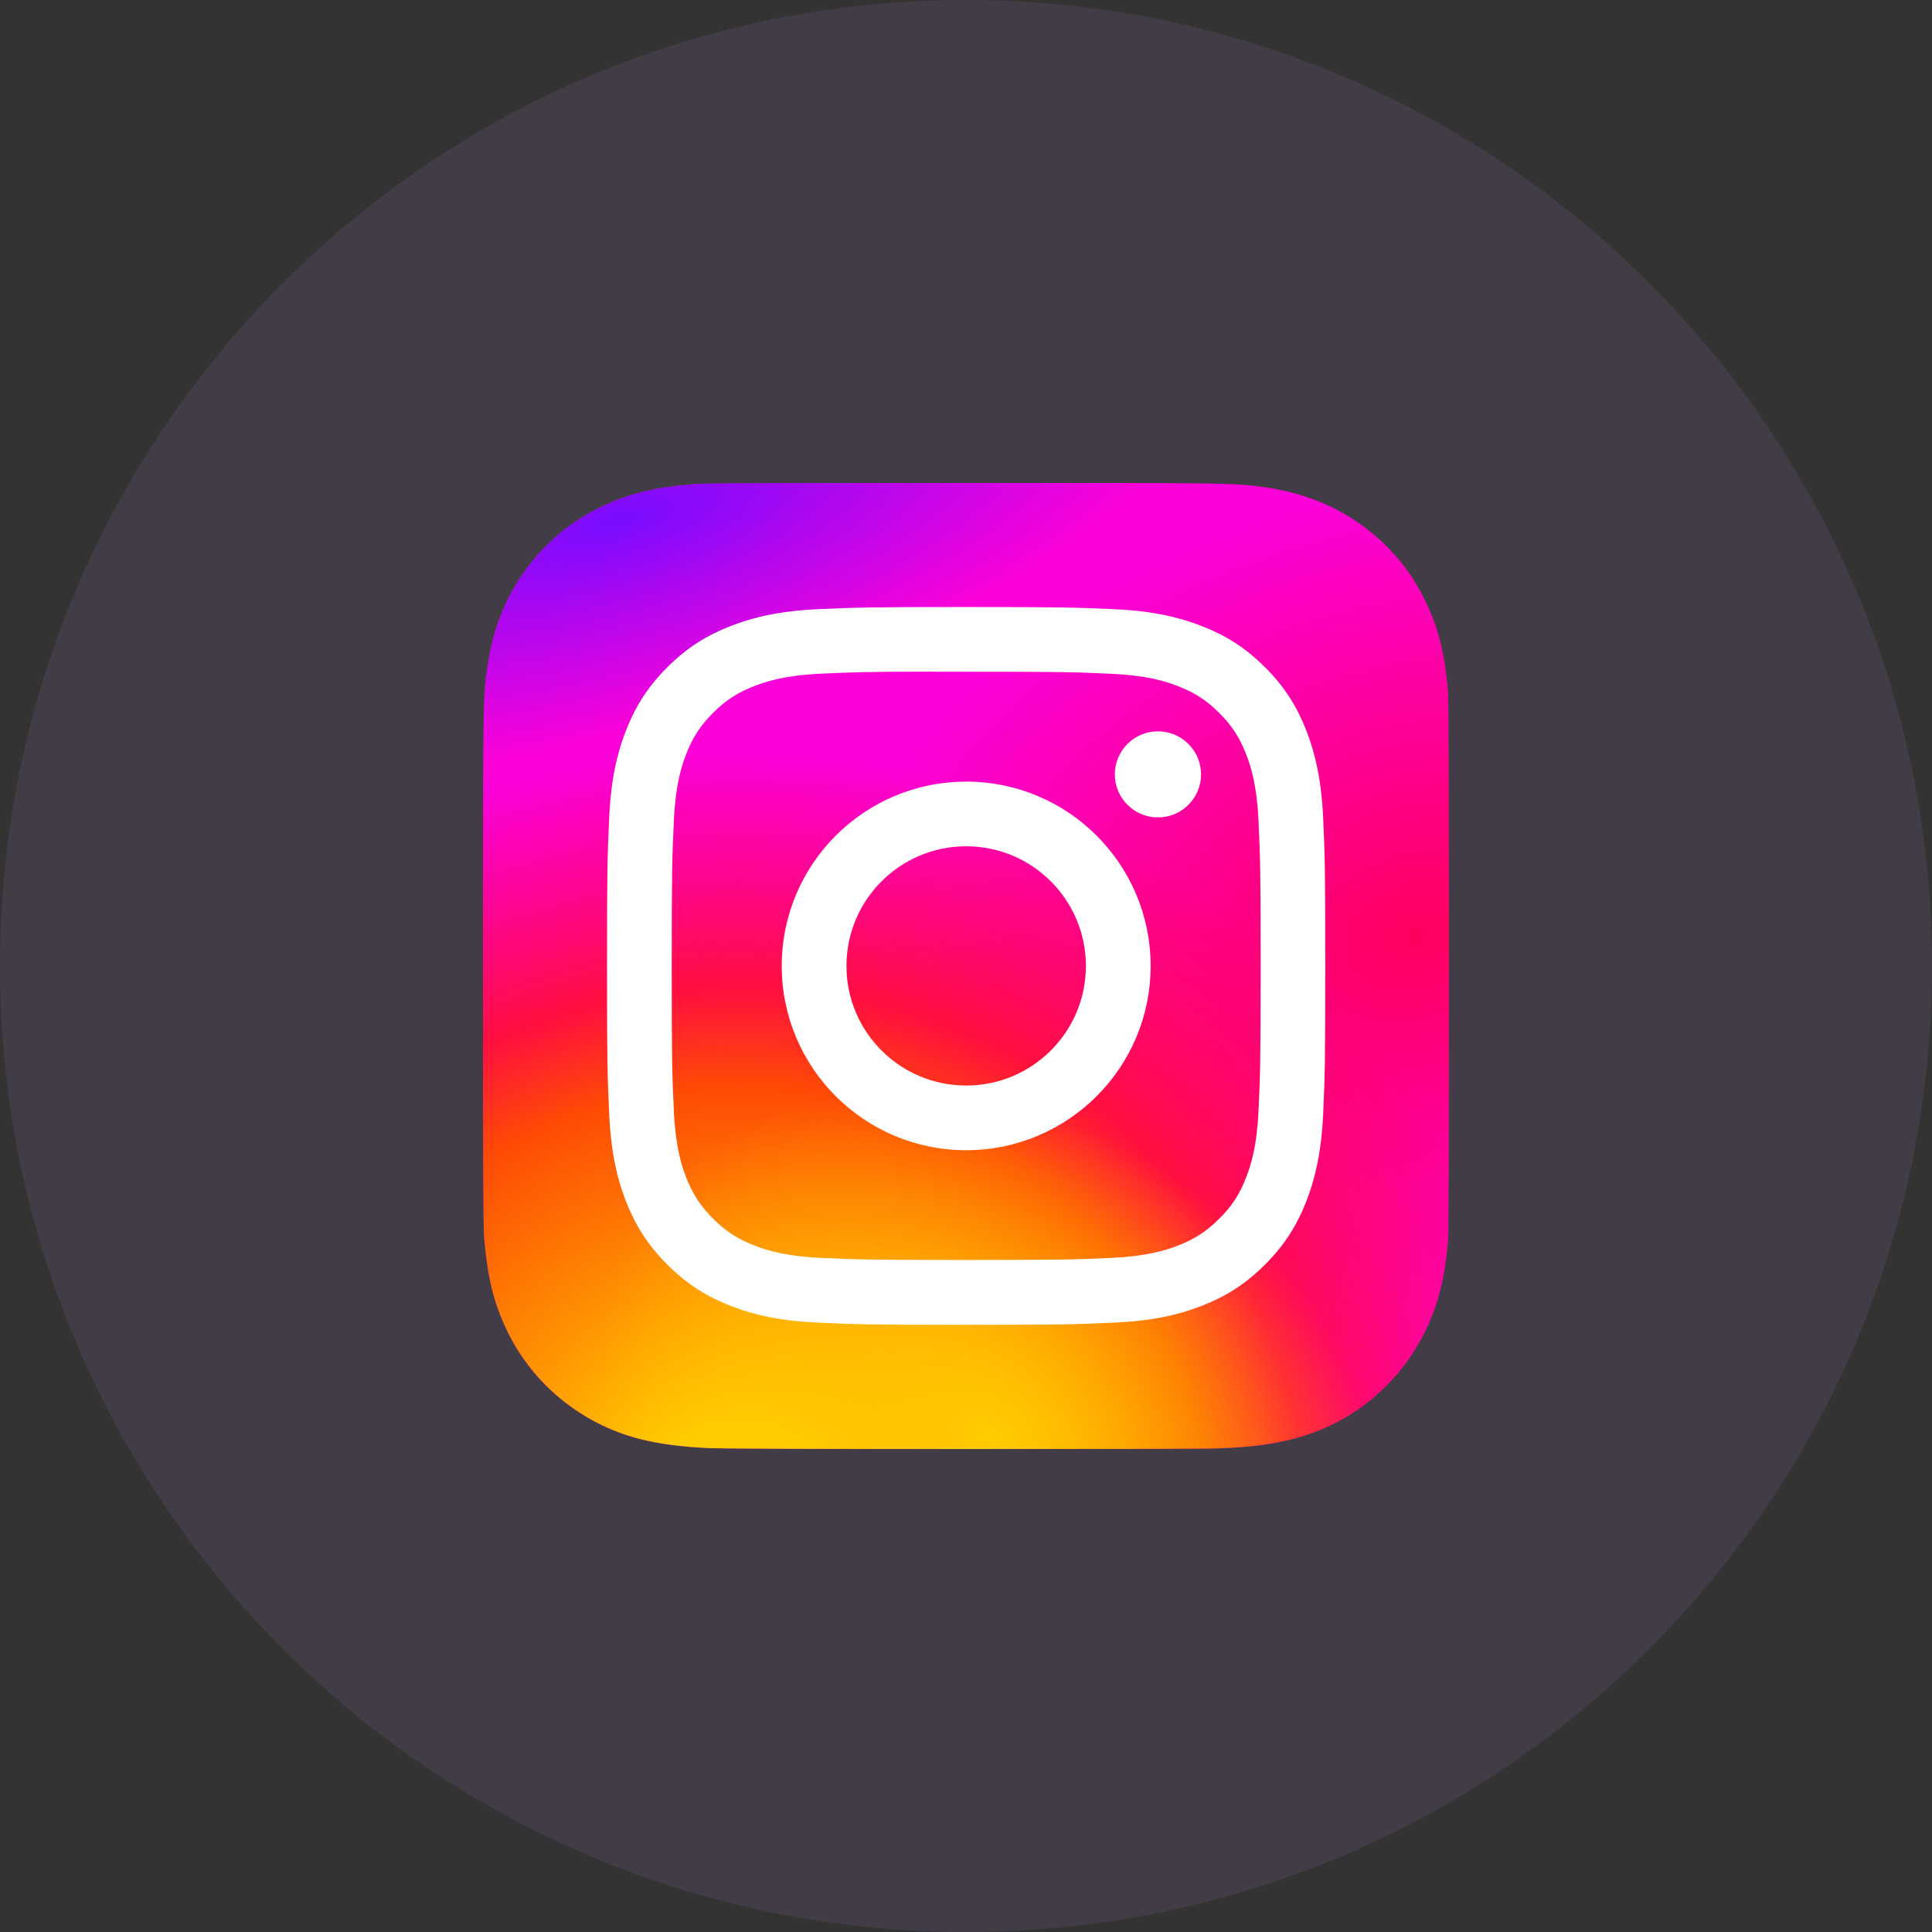
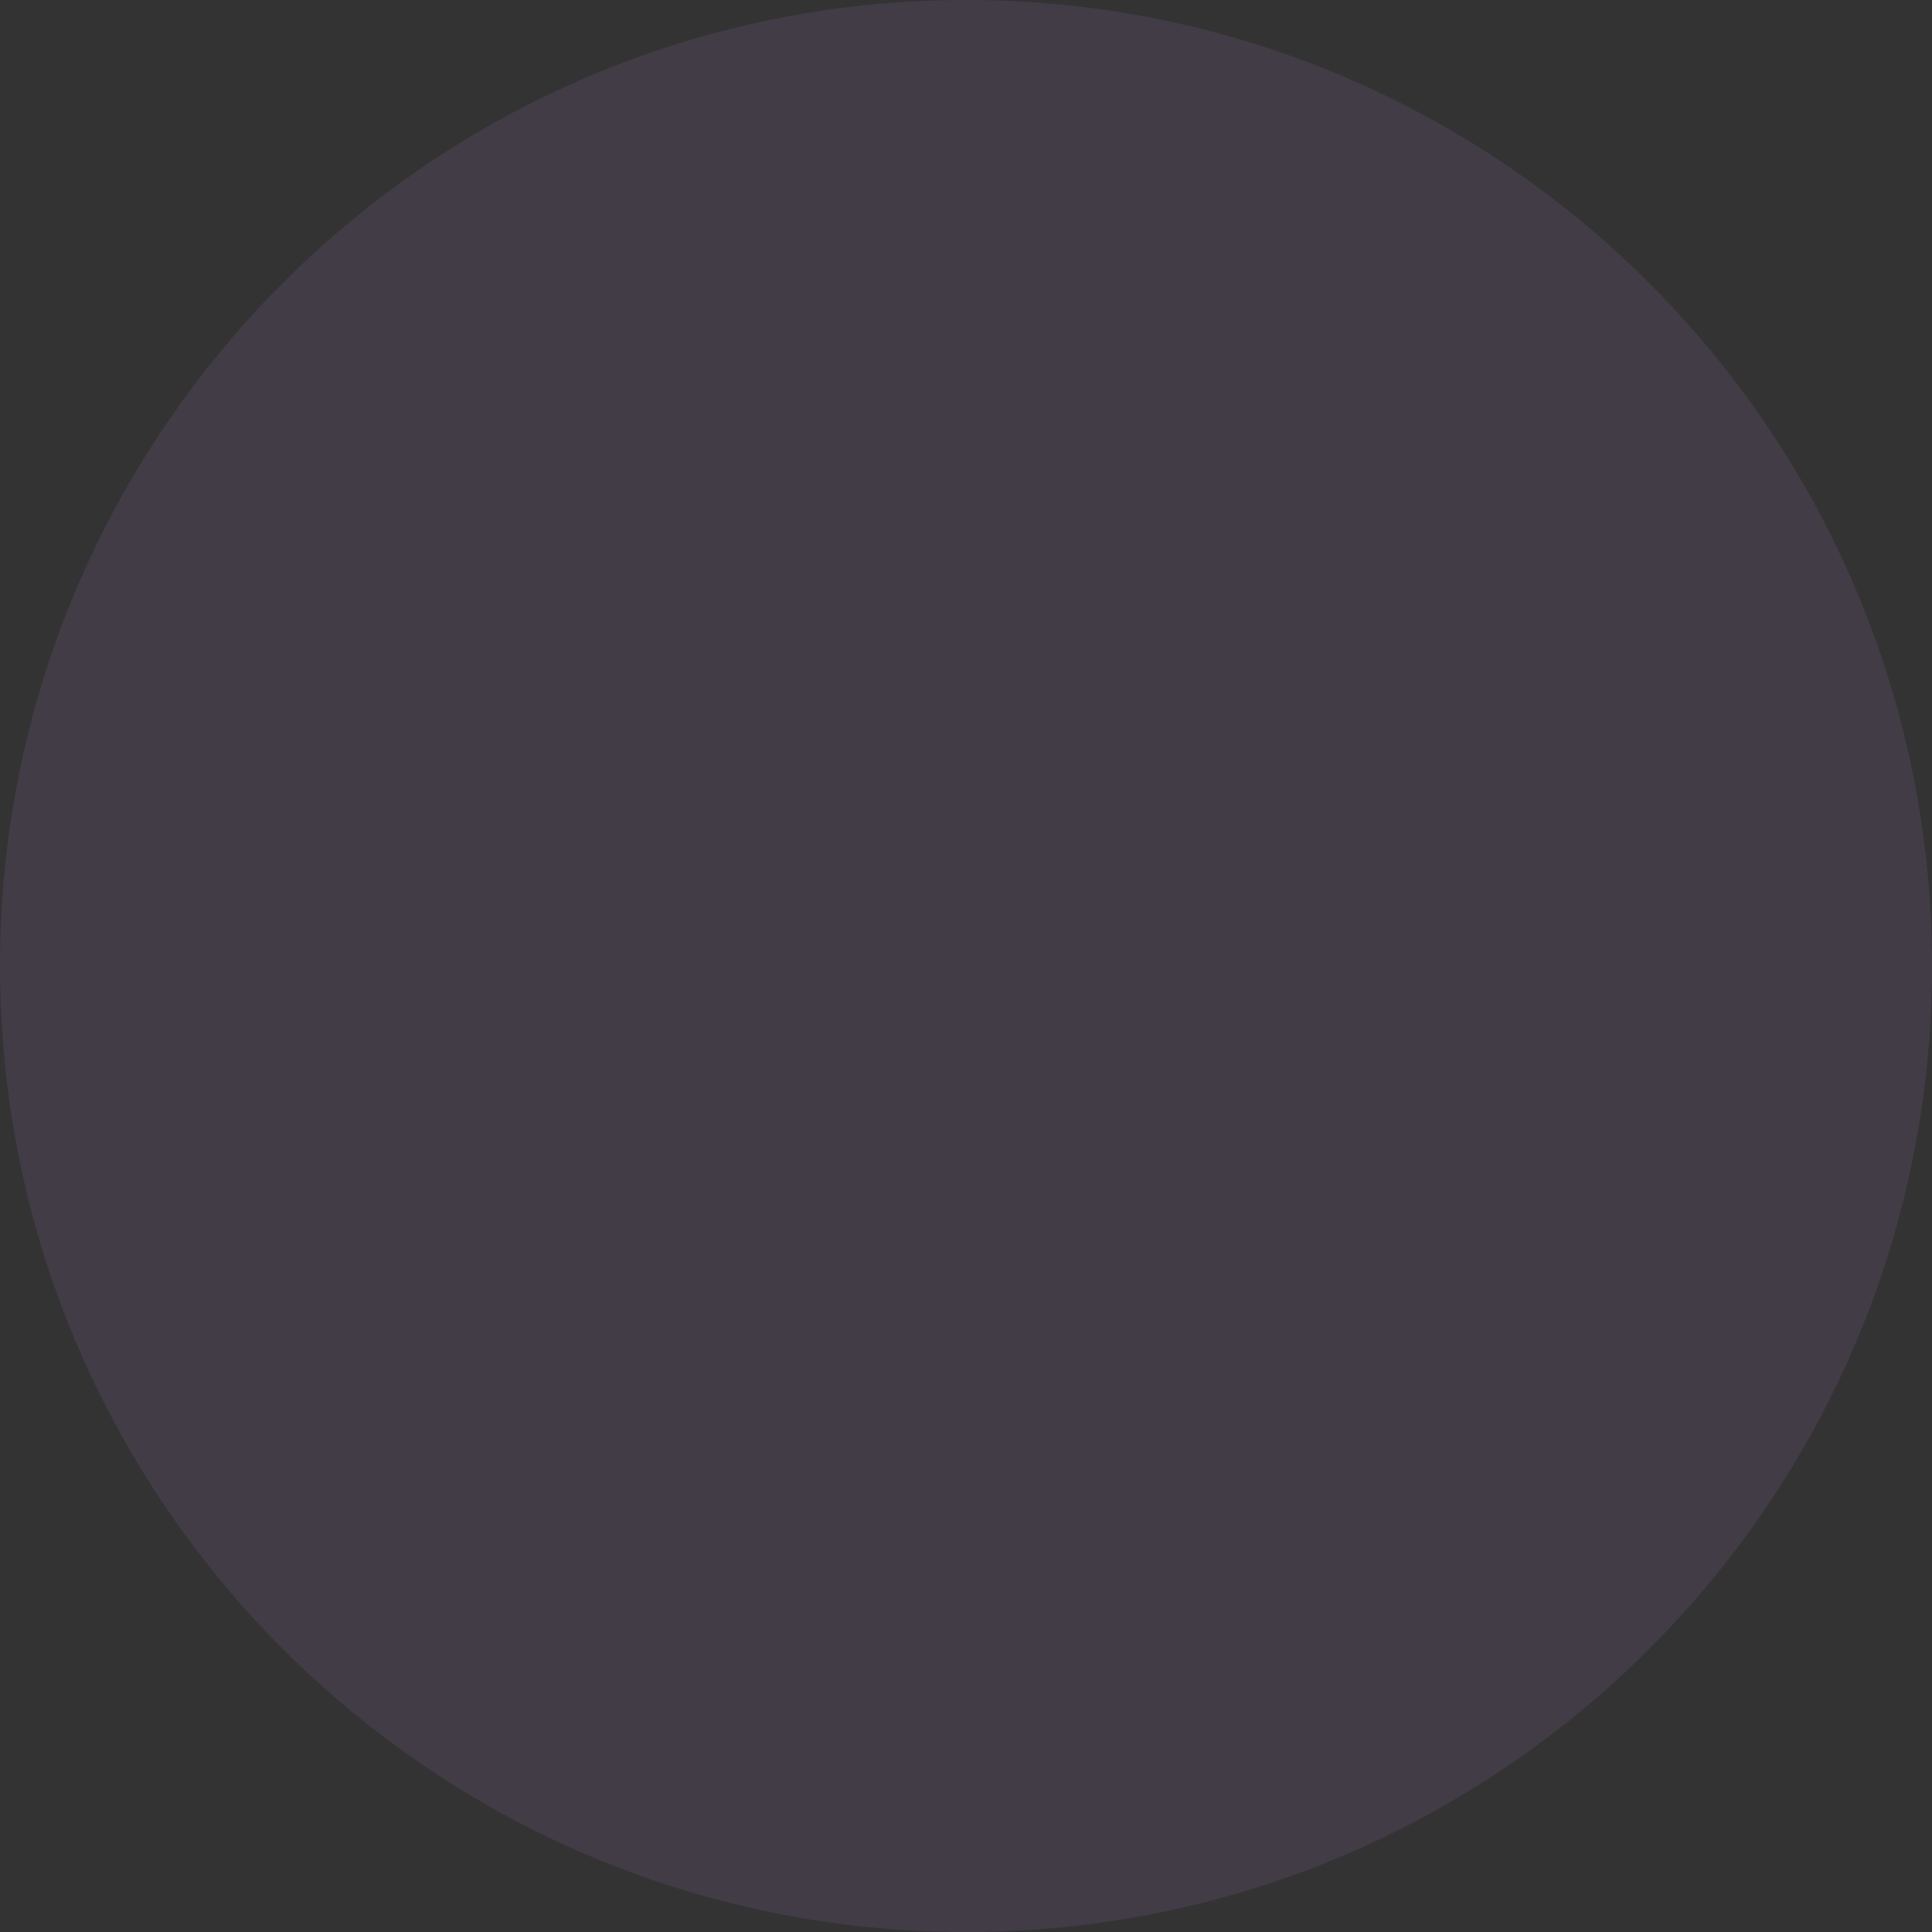
<svg xmlns="http://www.w3.org/2000/svg" width="32" height="32" viewBox="0 0 32 32" fill="none">
  <rect x="0" y="0" width="32" height="32" fill="#333333" stroke="none" />
  <path opacity="0.1" d="M16 32C24.837 32 32 24.837 32 16C32 7.163 24.837 0 16 0C7.163 0 0 7.163 0 16C0 24.837 7.163 32 16 32Z" fill="#CE93FF" />
  <g clip-path="url(#clip0_21846_11187)">
    <path d="M16.003 8C12.663 8 11.686 8.003 11.496 8.019C10.811 8.076 10.384 8.184 9.919 8.416C9.561 8.593 9.279 8.8 9 9.089C8.493 9.616 8.185 10.264 8.074 11.035C8.02 11.409 8.004 11.485 8.001 13.397C7.999 14.034 8.001 14.872 8.001 15.997C8.001 19.335 8.004 20.311 8.02 20.501C8.076 21.168 8.18 21.587 8.402 22.047C8.825 22.925 9.633 23.585 10.586 23.831C10.916 23.916 11.28 23.963 11.748 23.985C11.946 23.994 13.965 24 15.986 24C18.006 24 20.027 23.997 20.22 23.988C20.761 23.962 21.076 23.92 21.423 23.83C22.382 23.583 23.175 22.933 23.608 22.042C23.825 21.594 23.935 21.158 23.985 20.526C23.995 20.388 24 18.19 24 15.995C24 13.799 23.995 11.605 23.984 11.468C23.934 10.825 23.824 10.393 23.599 9.936C23.416 9.563 23.211 9.283 22.915 8.998C22.385 8.492 21.738 8.185 20.967 8.073C20.593 8.019 20.519 8.003 18.606 8H16.003Z" fill="url(#paint0_radial_21846_11187)" />
-     <path d="M16.003 8C12.663 8 11.686 8.003 11.496 8.019C10.811 8.076 10.384 8.184 9.919 8.416C9.561 8.593 9.279 8.8 9 9.089C8.493 9.616 8.185 10.264 8.074 11.035C8.02 11.409 8.004 11.485 8.001 13.397C7.999 14.034 8.001 14.872 8.001 15.997C8.001 19.335 8.004 20.311 8.02 20.501C8.076 21.168 8.18 21.587 8.402 22.047C8.825 22.925 9.633 23.585 10.586 23.831C10.916 23.916 11.28 23.963 11.748 23.985C11.946 23.994 13.965 24 15.986 24C18.006 24 20.027 23.997 20.22 23.988C20.761 23.962 21.076 23.92 21.423 23.83C22.382 23.583 23.175 22.933 23.608 22.042C23.825 21.594 23.935 21.158 23.985 20.526C23.995 20.388 24 18.19 24 15.995C24 13.799 23.995 11.605 23.984 11.468C23.934 10.825 23.824 10.393 23.599 9.936C23.416 9.563 23.211 9.283 22.915 8.998C22.385 8.492 21.738 8.185 20.967 8.073C20.593 8.019 20.519 8.003 18.606 8H16.003Z" fill="url(#paint1_radial_21846_11187)" />
+     <path d="M16.003 8C12.663 8 11.686 8.003 11.496 8.019C10.811 8.076 10.384 8.184 9.919 8.416C9.561 8.593 9.279 8.8 9 9.089C8.493 9.616 8.185 10.264 8.074 11.035C8.02 11.409 8.004 11.485 8.001 13.397C7.999 14.034 8.001 14.872 8.001 15.997C8.001 19.335 8.004 20.311 8.02 20.501C8.825 22.925 9.633 23.585 10.586 23.831C10.916 23.916 11.28 23.963 11.748 23.985C11.946 23.994 13.965 24 15.986 24C18.006 24 20.027 23.997 20.22 23.988C20.761 23.962 21.076 23.92 21.423 23.83C22.382 23.583 23.175 22.933 23.608 22.042C23.825 21.594 23.935 21.158 23.985 20.526C23.995 20.388 24 18.19 24 15.995C24 13.799 23.995 11.605 23.984 11.468C23.934 10.825 23.824 10.393 23.599 9.936C23.416 9.563 23.211 9.283 22.915 8.998C22.385 8.492 21.738 8.185 20.967 8.073C20.593 8.019 20.519 8.003 18.606 8H16.003Z" fill="url(#paint1_radial_21846_11187)" />
    <path d="M16.003 8C12.663 8 11.686 8.003 11.496 8.019C10.811 8.076 10.384 8.184 9.919 8.416C9.561 8.593 9.279 8.8 9 9.089C8.493 9.616 8.185 10.264 8.074 11.035C8.02 11.409 8.004 11.485 8.001 13.397C7.999 14.034 8.001 14.872 8.001 15.997C8.001 19.335 8.004 20.311 8.02 20.501C8.076 21.168 8.18 21.587 8.402 22.047C8.825 22.925 9.633 23.585 10.586 23.831C10.916 23.916 11.28 23.963 11.748 23.985C11.946 23.994 13.965 24 15.986 24C18.006 24 20.027 23.997 20.22 23.988C20.761 23.962 21.076 23.92 21.423 23.83C22.382 23.583 23.175 22.933 23.608 22.042C23.825 21.594 23.935 21.158 23.985 20.526C23.995 20.388 24 18.19 24 15.995C24 13.799 23.995 11.605 23.984 11.468C23.934 10.825 23.824 10.393 23.599 9.936C23.416 9.563 23.211 9.283 22.915 8.998C22.385 8.492 21.738 8.185 20.967 8.073C20.593 8.019 20.519 8.003 18.606 8H16.003Z" fill="url(#paint2_radial_21846_11187)" />
    <path d="M16.003 8C12.663 8 11.686 8.003 11.496 8.019C10.811 8.076 10.384 8.184 9.919 8.416C9.561 8.593 9.279 8.8 9 9.089C8.493 9.616 8.185 10.264 8.074 11.035C8.02 11.409 8.004 11.485 8.001 13.397C7.999 14.034 8.001 14.872 8.001 15.997C8.001 19.335 8.004 20.311 8.02 20.501C8.076 21.168 8.18 21.587 8.402 22.047C8.825 22.925 9.633 23.585 10.586 23.831C10.916 23.916 11.28 23.963 11.748 23.985C11.946 23.994 13.965 24 15.986 24C18.006 24 20.027 23.997 20.22 23.988C20.761 23.962 21.076 23.92 21.423 23.83C22.382 23.583 23.175 22.933 23.608 22.042C23.825 21.594 23.935 21.158 23.985 20.526C23.995 20.388 24 18.19 24 15.995C24 13.799 23.995 11.605 23.984 11.468C23.934 10.825 23.824 10.393 23.599 9.936C23.416 9.563 23.211 9.283 22.915 8.998C22.385 8.492 21.738 8.185 20.967 8.073C20.593 8.019 20.519 8.003 18.606 8H16.003Z" fill="url(#paint3_radial_21846_11187)" />
    <path d="M16.003 10.054C14.388 10.054 14.185 10.062 13.55 10.09C12.917 10.119 12.485 10.22 12.107 10.367C11.715 10.518 11.383 10.722 11.053 11.052C10.722 11.382 10.518 11.714 10.366 12.105C10.219 12.483 10.118 12.915 10.09 13.548C10.061 14.182 10.054 14.384 10.054 15.999C10.054 17.613 10.061 17.815 10.09 18.449C10.119 19.082 10.219 19.514 10.366 19.892C10.518 20.283 10.722 20.615 11.052 20.945C11.383 21.276 11.715 21.48 12.106 21.631C12.484 21.778 12.917 21.878 13.55 21.907C14.184 21.936 14.387 21.943 16.003 21.943C17.618 21.943 17.82 21.936 18.455 21.907C19.088 21.878 19.521 21.778 19.899 21.631C20.291 21.48 20.622 21.276 20.953 20.945C21.284 20.615 21.487 20.283 21.639 19.892C21.785 19.514 21.886 19.082 21.916 18.45C21.944 17.816 21.951 17.613 21.951 15.999C21.951 14.384 21.944 14.182 21.916 13.548C21.886 12.915 21.785 12.483 21.639 12.105C21.487 11.714 21.284 11.382 20.953 11.052C20.622 10.721 20.291 10.518 19.899 10.367C19.52 10.22 19.087 10.119 18.454 10.09C17.82 10.062 17.617 10.054 16.001 10.054H16.003ZM15.47 11.126C15.628 11.125 15.805 11.126 16.003 11.126C17.592 11.126 17.78 11.131 18.407 11.16C18.987 11.186 19.302 11.283 19.512 11.365C19.789 11.472 19.987 11.601 20.195 11.809C20.404 12.017 20.532 12.215 20.64 12.493C20.722 12.702 20.819 13.017 20.845 13.596C20.874 14.223 20.88 14.411 20.88 15.998C20.88 17.584 20.874 17.772 20.845 18.399C20.819 18.979 20.722 19.293 20.64 19.502C20.533 19.78 20.404 19.977 20.195 20.185C19.987 20.393 19.789 20.522 19.512 20.63C19.302 20.712 18.987 20.808 18.407 20.835C17.78 20.863 17.592 20.869 16.003 20.869C14.415 20.869 14.226 20.863 13.599 20.835C13.019 20.808 12.705 20.711 12.495 20.63C12.217 20.522 12.019 20.393 11.811 20.185C11.602 19.977 11.473 19.779 11.365 19.502C11.284 19.293 11.187 18.978 11.161 18.398C11.132 17.772 11.126 17.584 11.126 15.996C11.126 14.409 11.132 14.221 11.161 13.595C11.187 13.015 11.284 12.701 11.365 12.491C11.473 12.214 11.602 12.015 11.811 11.807C12.019 11.599 12.217 11.471 12.495 11.363C12.704 11.281 13.019 11.184 13.599 11.158C14.148 11.133 14.361 11.125 15.47 11.124L15.47 11.126ZM19.179 12.113C18.785 12.113 18.465 12.432 18.465 12.826C18.465 13.22 18.785 13.539 19.179 13.539C19.573 13.539 19.893 13.22 19.893 12.826C19.893 12.432 19.573 12.113 19.179 12.113L19.179 12.113ZM16.003 12.946C14.316 12.946 12.948 14.313 12.948 15.999C12.948 17.685 14.316 19.051 16.003 19.051C17.69 19.051 19.058 17.685 19.058 15.999C19.058 14.313 17.69 12.946 16.003 12.946H16.003ZM16.003 14.017C17.098 14.017 17.986 14.905 17.986 15.999C17.986 17.093 17.098 17.98 16.003 17.98C14.908 17.98 14.02 17.093 14.02 15.999C14.02 14.905 14.908 14.017 16.003 14.017Z" fill="white" />
  </g>
  <defs>
    <radialGradient id="paint0_radial_21846_11187" cx="0" cy="0" r="1" gradientUnits="userSpaceOnUse" gradientTransform="translate(23.483 15.499) rotate(164.25) scale(10.223 7.365)">
      <stop stop-color="#FF005F" />
      <stop offset="1" stop-color="#FC01D8" />
    </radialGradient>
    <radialGradient id="paint1_radial_21846_11187" cx="0" cy="0" r="1" gradientUnits="userSpaceOnUse" gradientTransform="translate(12.25 25.232) rotate(-90) scale(12.771 13.55)">
      <stop stop-color="#FFCC00" />
      <stop offset="0.124" stop-color="#FFCC00" />
      <stop offset="0.567" stop-color="#FE4A05" />
      <stop offset="0.694" stop-color="#FF0F3F" />
      <stop offset="1" stop-color="#FE0657" stop-opacity="0" />
    </radialGradient>
    <radialGradient id="paint2_radial_21846_11187" cx="0" cy="0" r="1" gradientUnits="userSpaceOnUse" gradientTransform="translate(16.404 23.774) rotate(-59.87) scale(5.281 6.875)">
      <stop stop-color="#FFCC00" />
      <stop offset="1" stop-color="#FFCC00" stop-opacity="0" />
    </radialGradient>
    <radialGradient id="paint3_radial_21846_11187" cx="0" cy="0" r="1" gradientUnits="userSpaceOnUse" gradientTransform="translate(10.171 8.652) rotate(164.274) scale(10.11 3.444)">
      <stop stop-color="#780CFF" />
      <stop offset="1" stop-color="#820BFF" stop-opacity="0" />
    </radialGradient>
    <clipPath id="clip0_21846_11187">
-       <rect width="16" height="16" fill="white" transform="translate(8 8)" />
-     </clipPath>
+       </clipPath>
  </defs>
</svg>